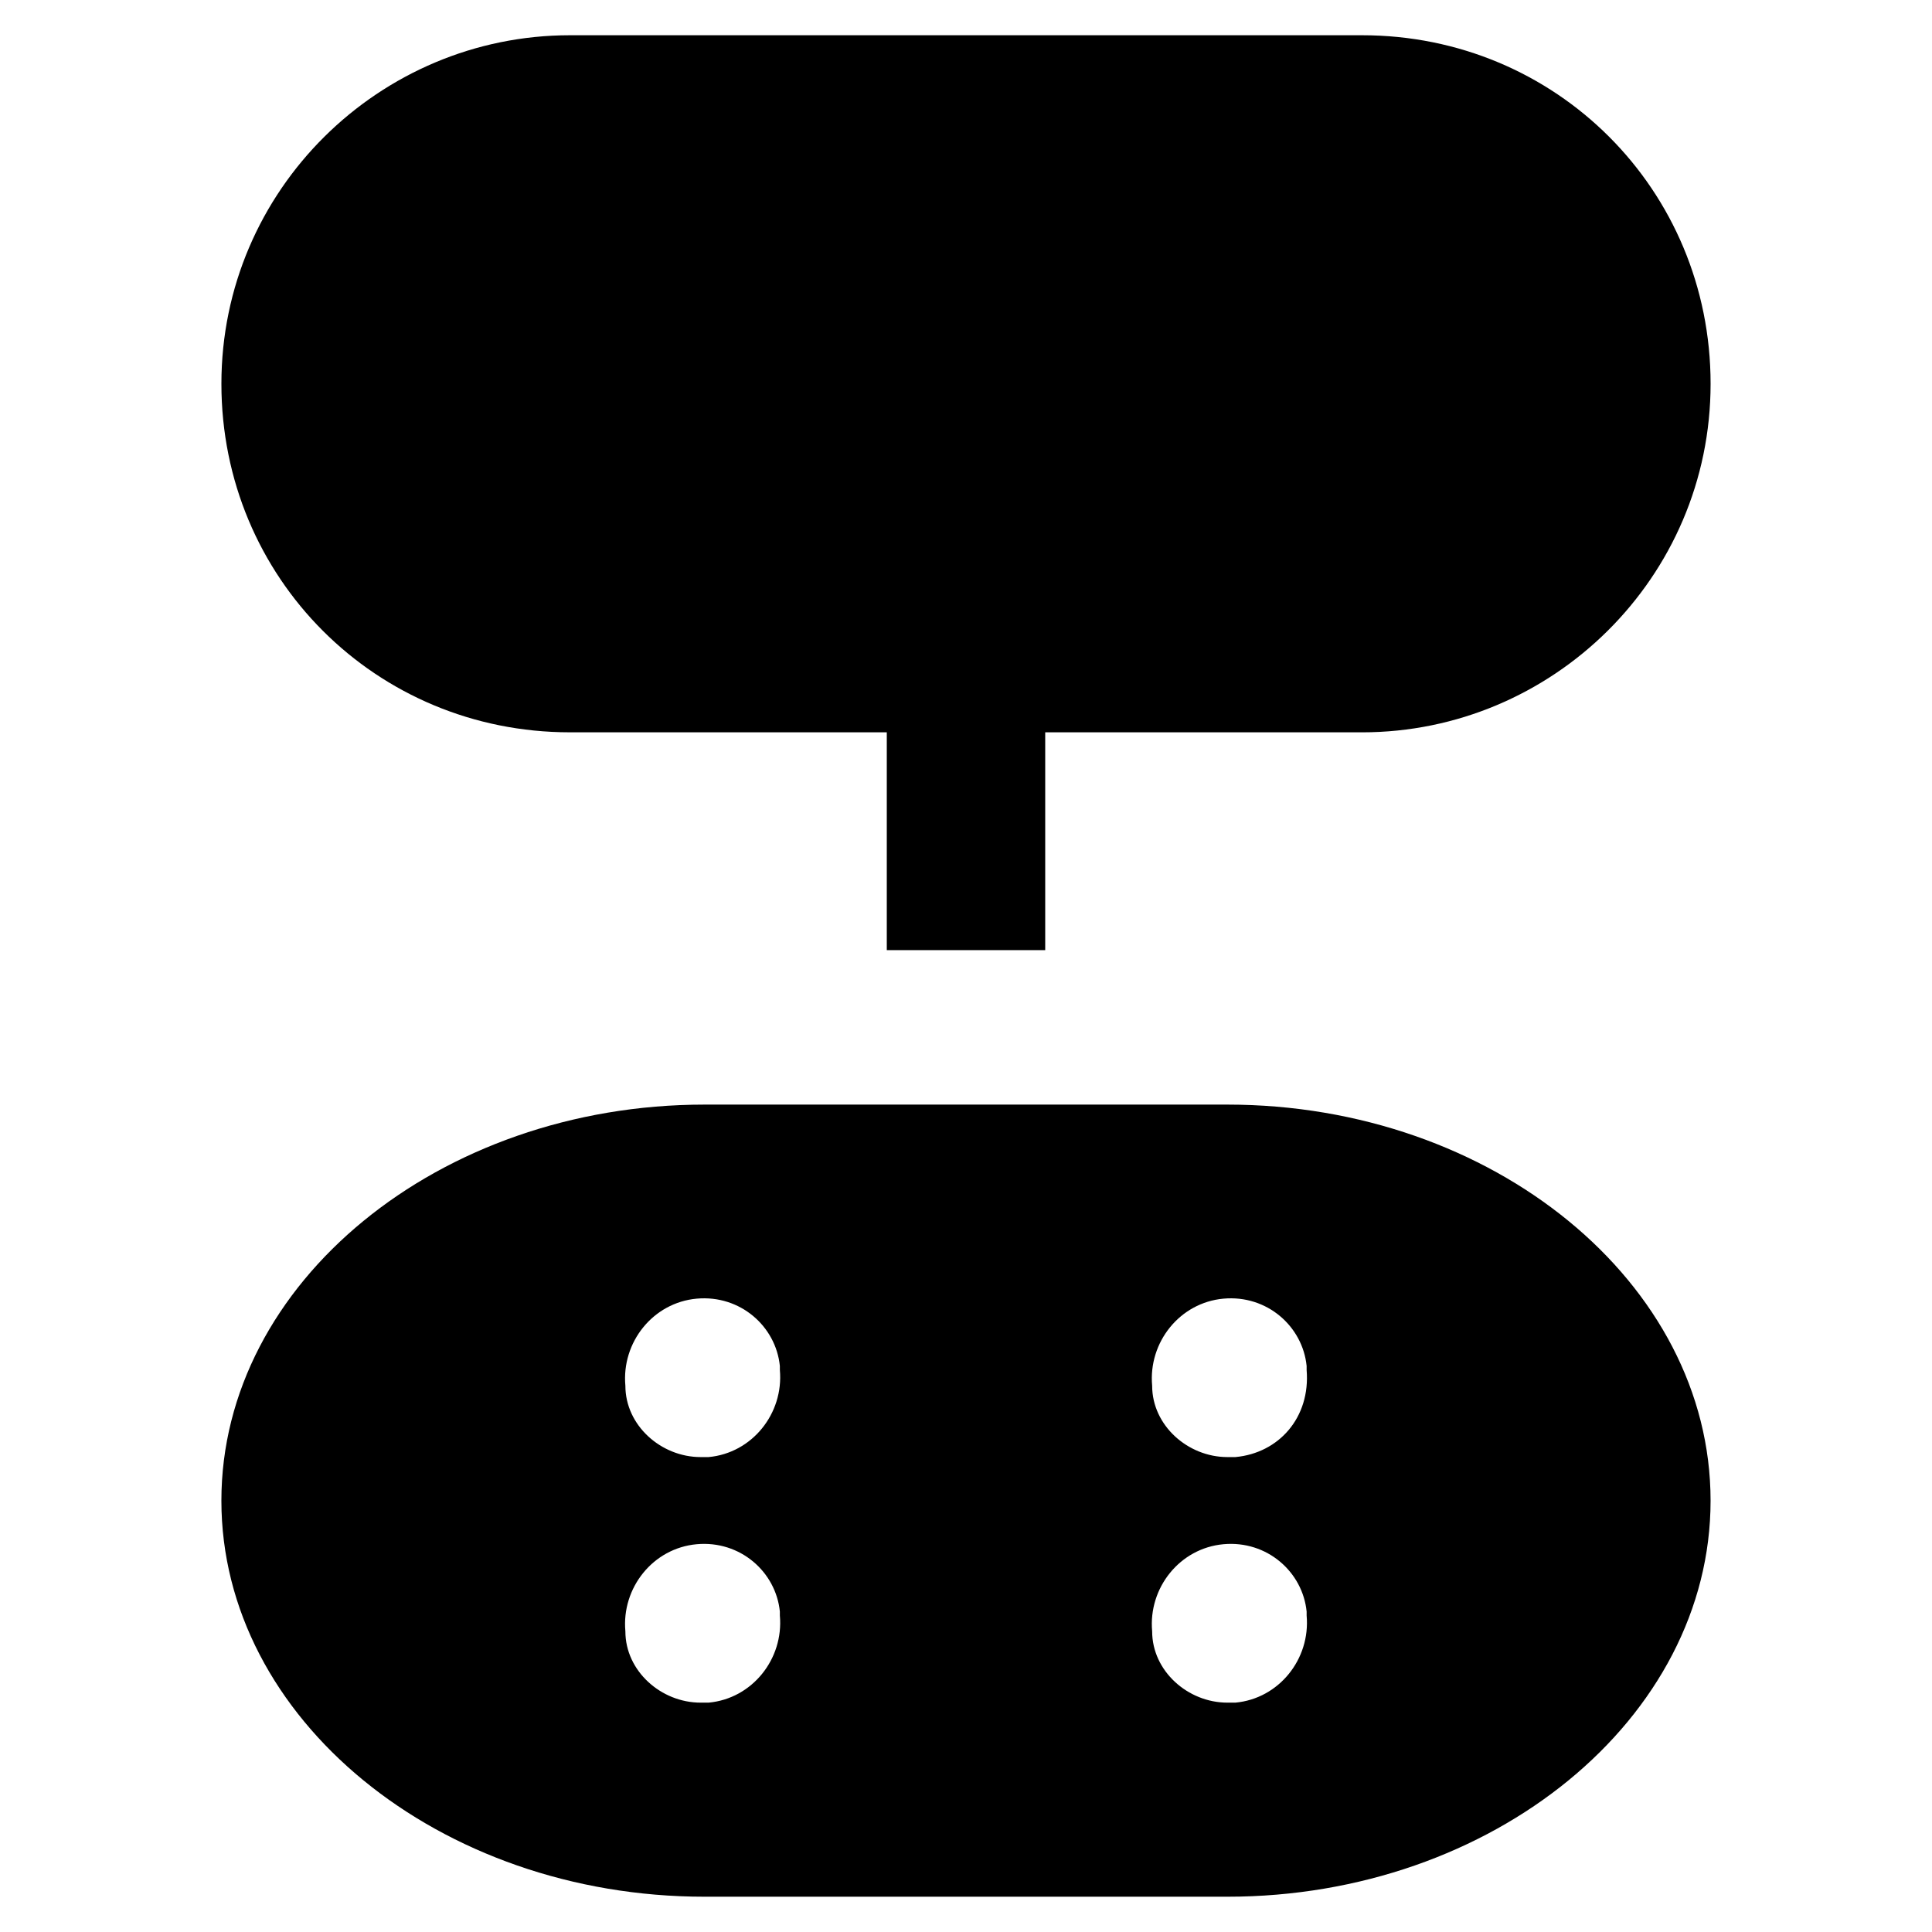
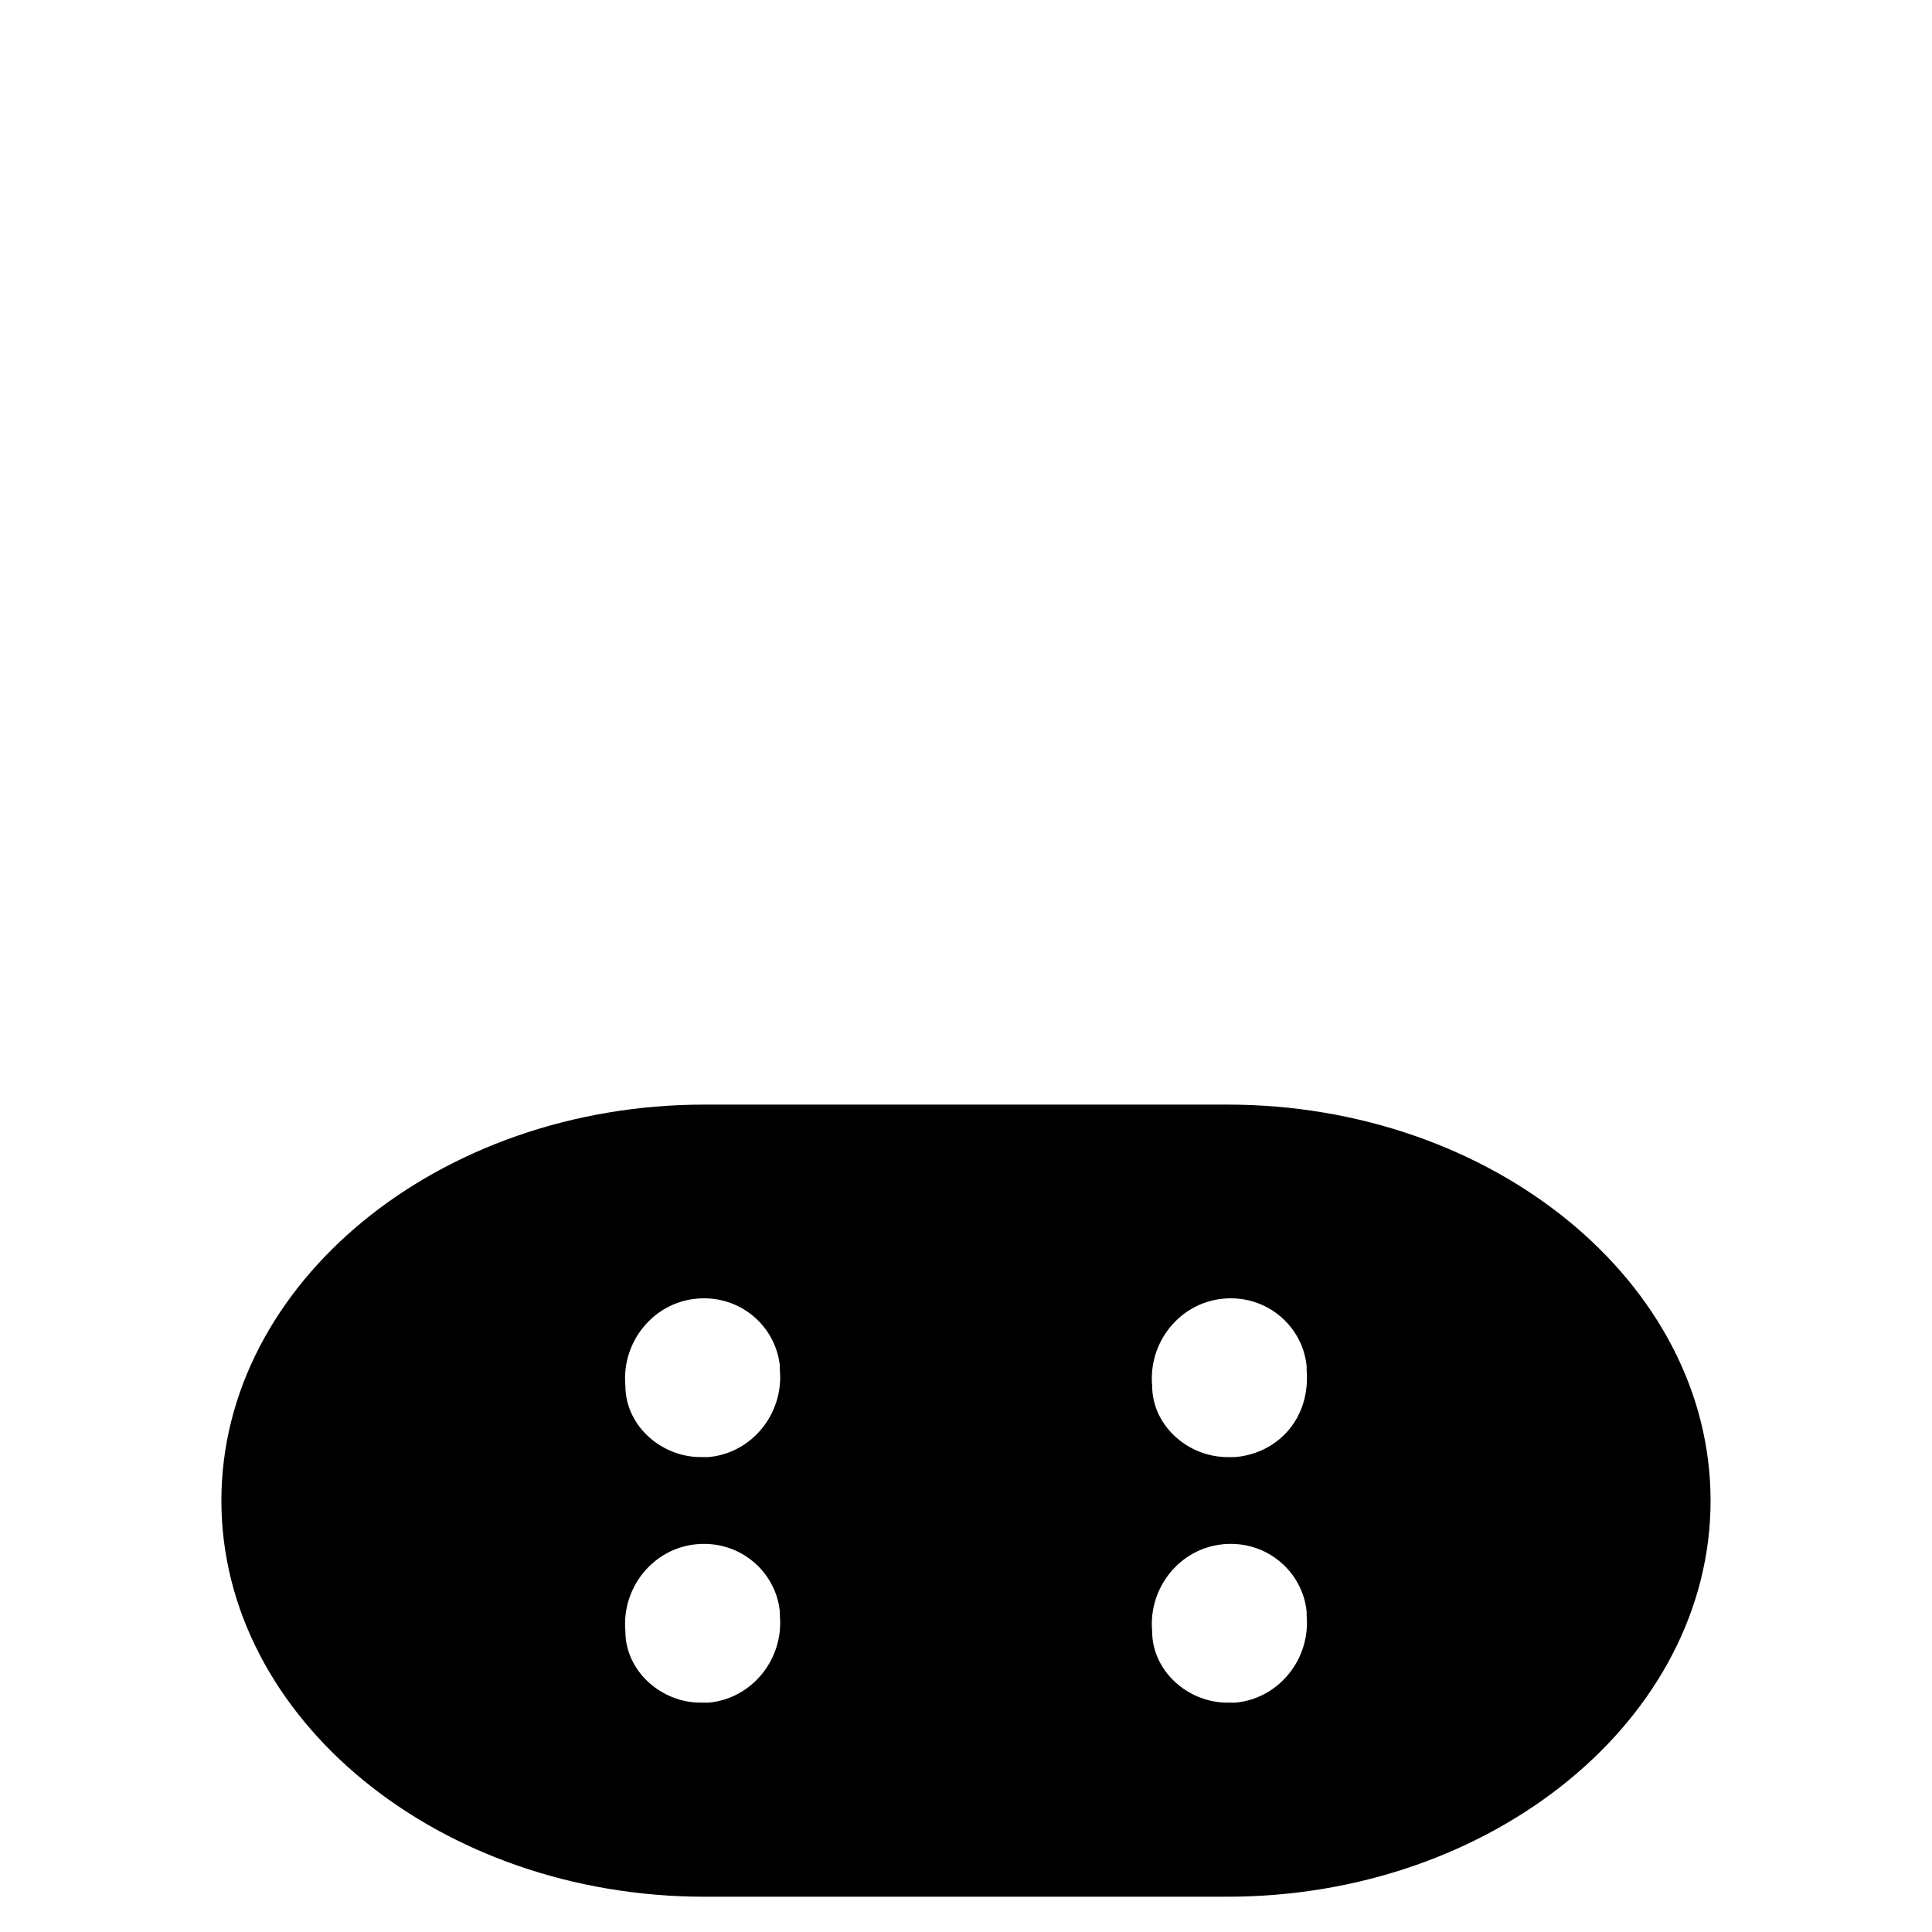
<svg xmlns="http://www.w3.org/2000/svg" fill="#000000" width="800px" height="800px" version="1.1" viewBox="144 144 512 512">
  <g>
-     <path d="m295.04 338.07h83.969v57.727l41.984 0.004v-57.727h83.969c50.383 0 92.363-40.934 92.363-92.363 0-51.434-40.934-92.371-92.367-92.371h-209.92c-50.383 0-92.363 40.934-92.363 92.363-0.004 51.434 40.934 92.367 92.363 92.367z" />
    <path d="m469.27 436.73h-138.55c-70.324 0-128.05 47.23-128.05 104.96 0 57.727 57.727 104.96 128.05 104.96h138.55c70.324 0 128.05-47.23 128.05-104.96 0-57.73-57.727-104.96-128.05-104.96zm-137.5 158.49h-2.098c-10.496 0-19.941-8.398-19.941-18.895-1.051-11.547 7.348-22.043 18.895-23.09 11.547-1.051 20.992 7.348 22.043 17.844v1.051c1.043 11.543-7.352 22.039-18.898 23.09zm0-65.078h-2.098c-10.496 0-19.941-8.398-19.941-18.895-1.051-11.547 7.348-22.043 18.895-23.09 11.547-1.051 20.992 7.348 22.043 17.844v1.051c1.043 11.547-7.352 22.043-18.898 23.09zm139.6 65.078h-2.098c-10.496 0-19.941-8.398-19.941-18.895-1.051-11.547 7.348-22.043 18.895-23.09 11.547-1.051 20.992 7.348 22.043 17.844v1.051c1.043 11.543-7.352 22.039-18.898 23.09zm0-65.078h-2.098c-10.496 0-19.941-8.398-19.941-18.895-1.051-11.547 7.348-22.043 18.895-23.09 11.547-1.051 20.992 7.348 22.043 17.844v1.051c1.043 12.594-7.352 22.043-18.898 23.09z" />
  </g>
</svg>